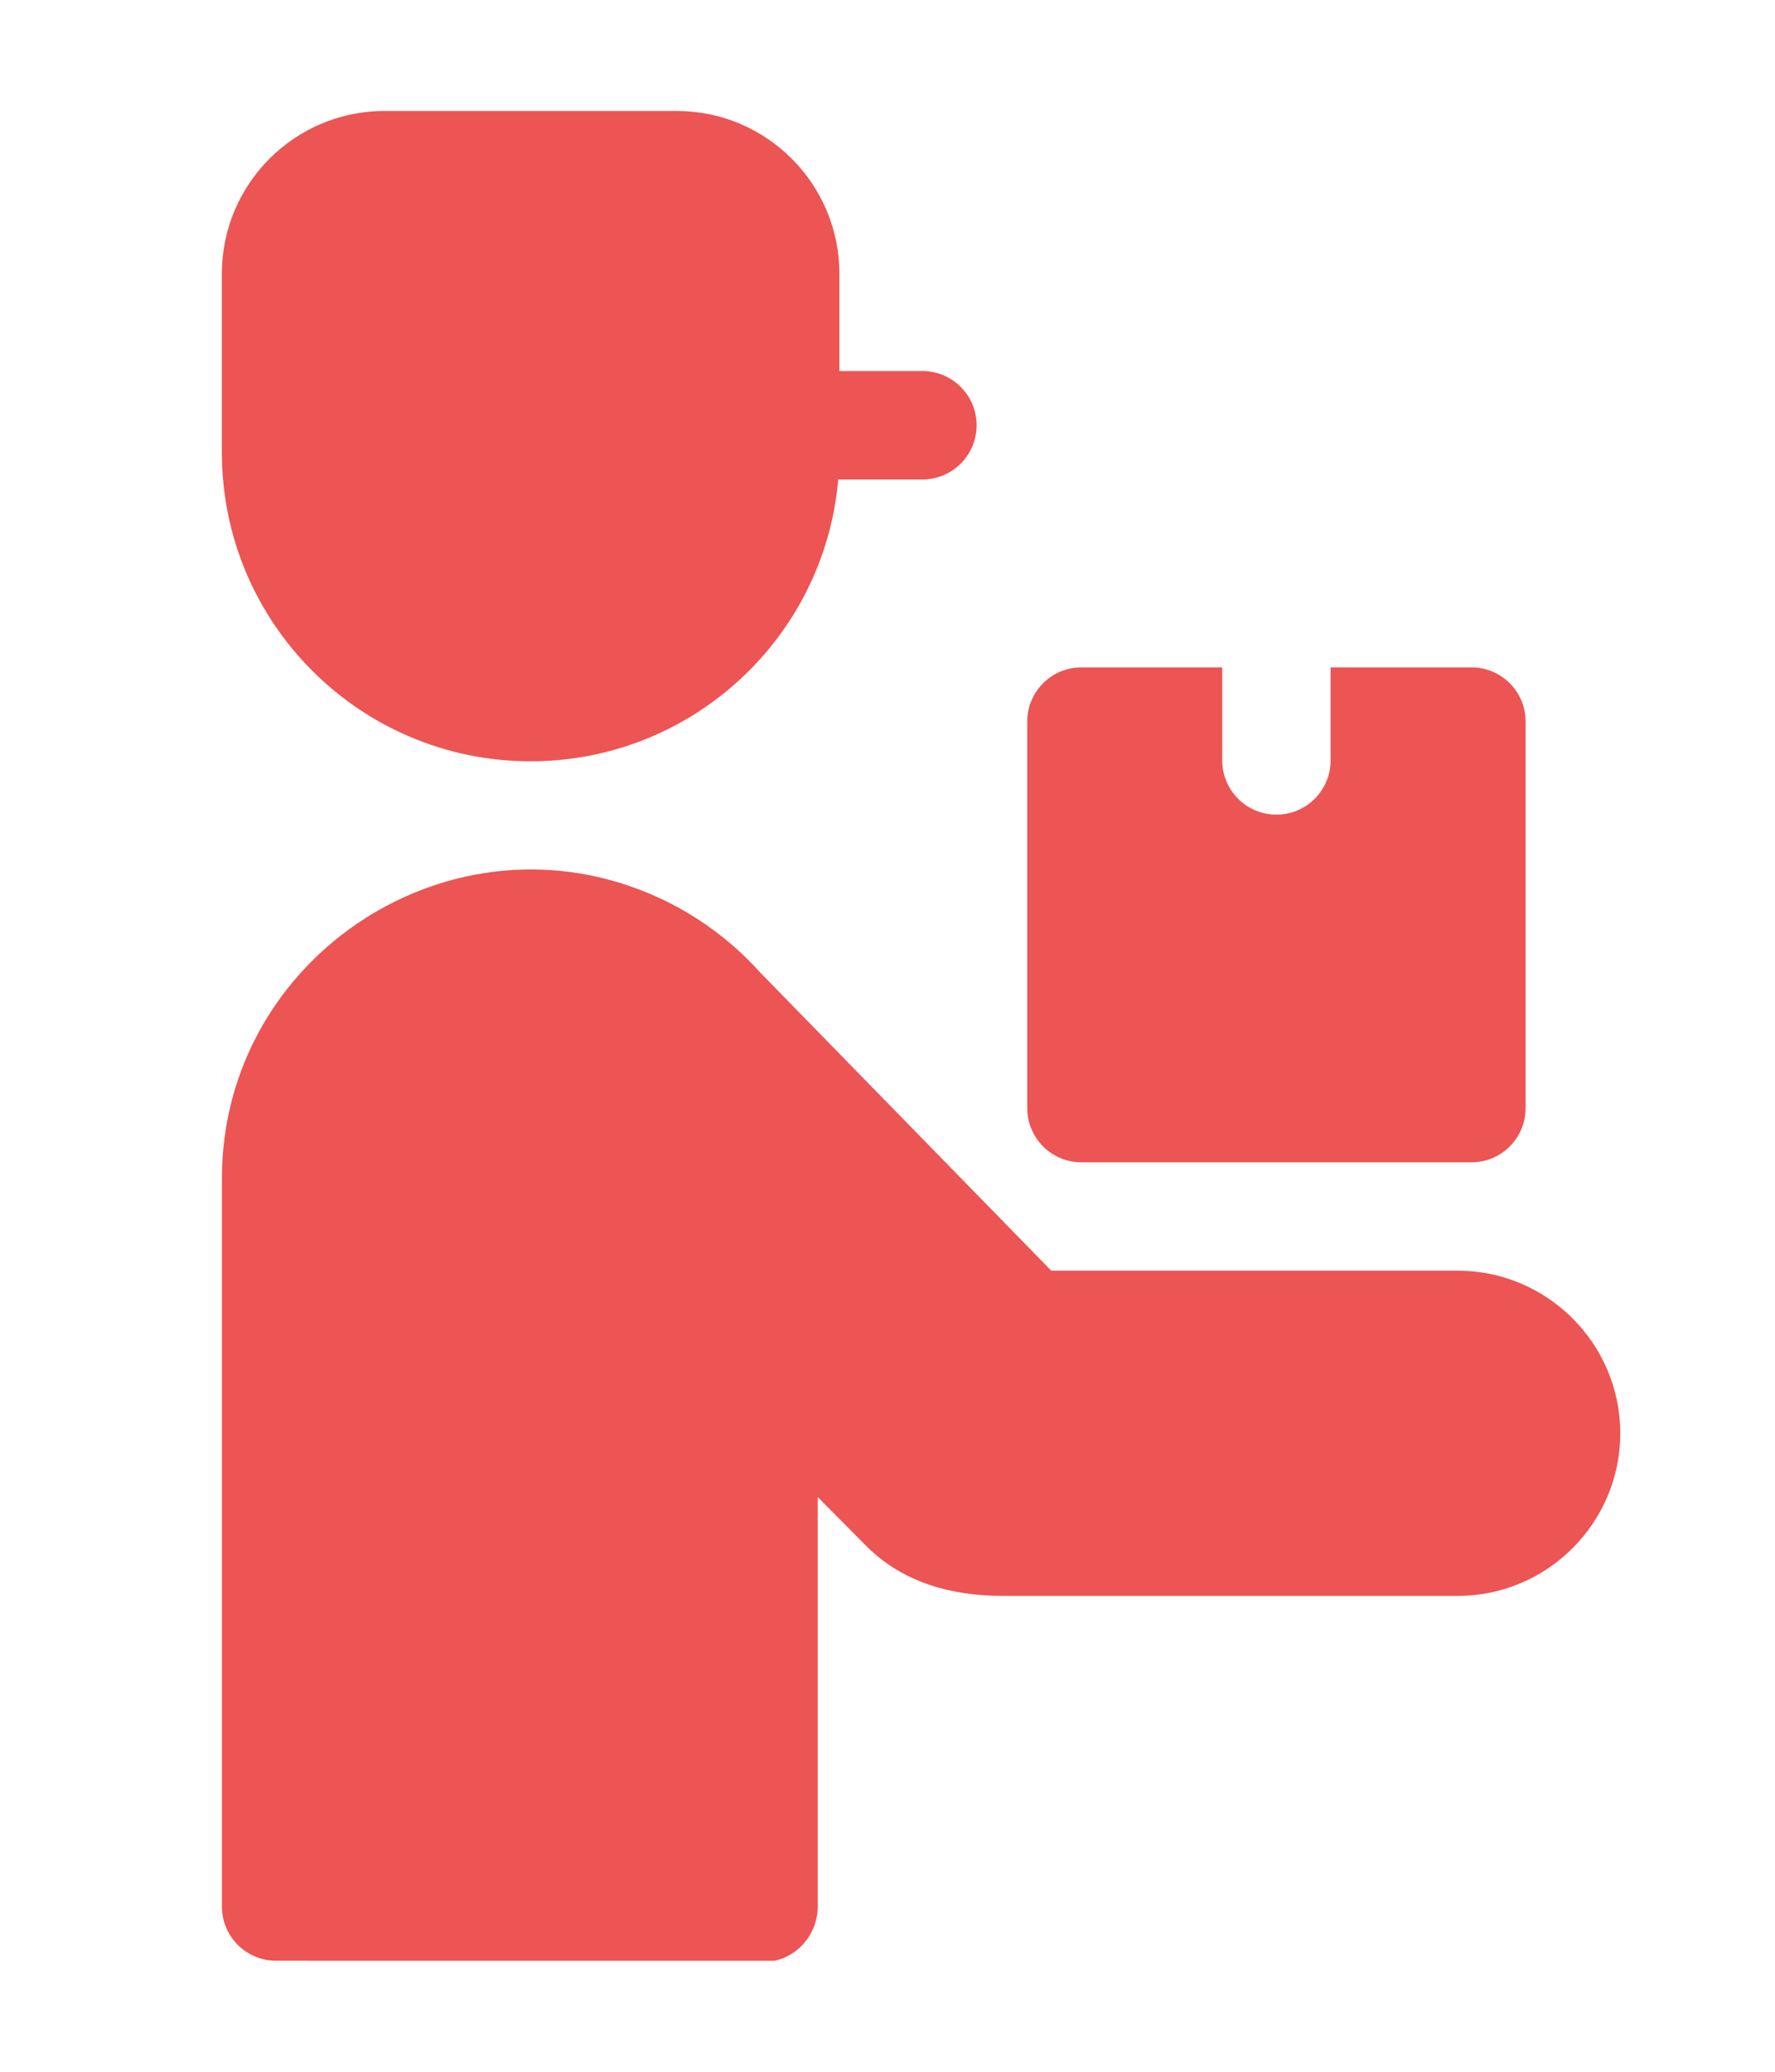
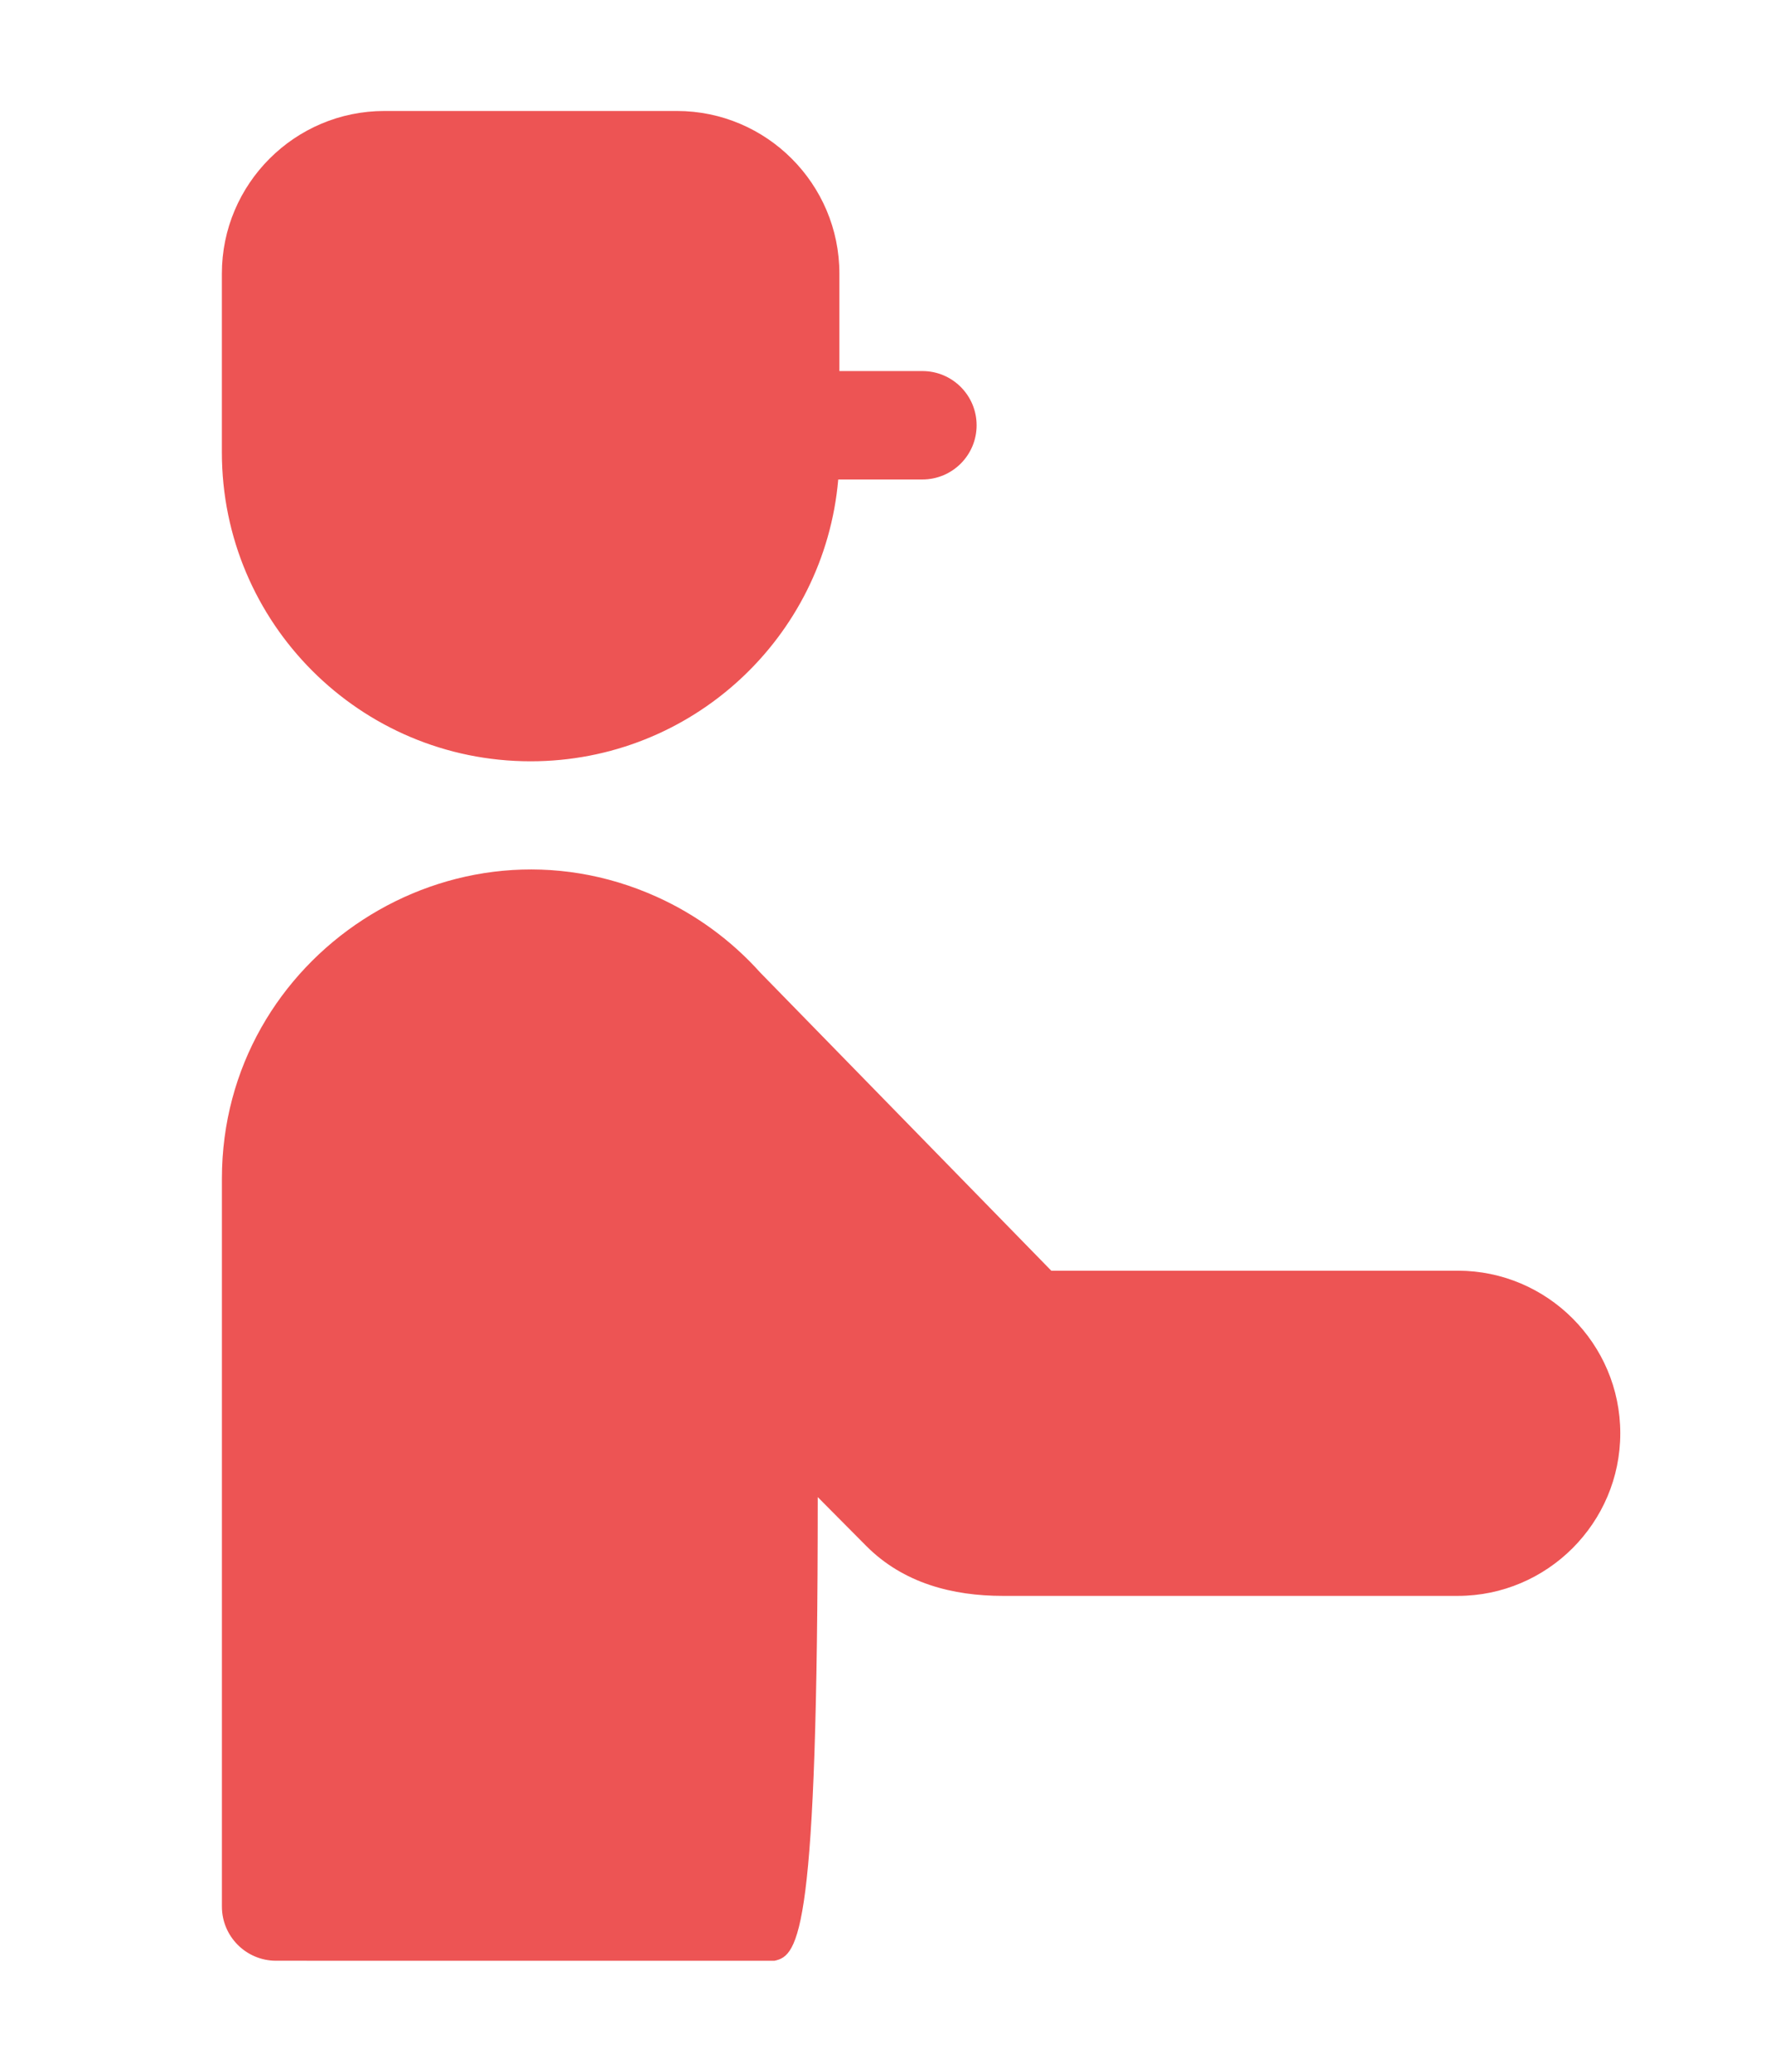
<svg xmlns="http://www.w3.org/2000/svg" width="48" height="56" viewBox="0 0 48 56" fill="none">
  <path fill-rule="evenodd" clip-rule="evenodd" d="M10.394 3H18.305C20.727 3 22.699 4.972 22.699 7.395V10.03H24.945C25.754 10.03 26.41 10.687 26.41 11.495C26.41 12.304 25.754 12.96 24.945 12.96H22.668C22.295 17.246 18.697 20.578 14.35 20.578C9.738 20.578 6 16.839 6 12.228C6 10.618 6 9.005 6 7.395C6 4.972 7.972 3 10.394 3Z" fill="#ED5454" />
-   <path fill-rule="evenodd" clip-rule="evenodd" d="M17.764 24.243C18.833 24.726 19.782 25.425 20.554 26.284L28.429 34.347H39.422C41.842 34.347 43.816 36.322 43.816 38.742C43.816 41.162 41.842 43.137 39.422 43.137H27.117C25.767 43.137 24.429 42.798 23.423 41.785L22.114 40.467V51.534C22.114 52.244 21.61 52.865 20.94 53L7.463 52.999C6.656 52.998 6.001 52.343 6.001 51.534V31.857C6.001 25.842 12.249 21.754 17.764 24.243Z" fill="#ED5454" />
-   <path fill-rule="evenodd" clip-rule="evenodd" d="M39.791 31.418H29.244C28.435 31.418 27.779 30.762 27.779 29.953V19.503C27.779 18.694 28.435 18.039 29.244 18.039H33.052V20.555C33.052 21.364 33.709 22.02 34.517 22.02C35.326 22.02 35.982 21.364 35.982 20.555V18.039H39.791C40.6 18.039 41.256 18.694 41.256 19.503V29.953C41.256 30.762 40.6 31.418 39.791 31.418Z" fill="#ED5454" />
+   <path fill-rule="evenodd" clip-rule="evenodd" d="M17.764 24.243C18.833 24.726 19.782 25.425 20.554 26.284L28.429 34.347H39.422C41.842 34.347 43.816 36.322 43.816 38.742C43.816 41.162 41.842 43.137 39.422 43.137H27.117C25.767 43.137 24.429 42.798 23.423 41.785L22.114 40.467C22.114 52.244 21.61 52.865 20.94 53L7.463 52.999C6.656 52.998 6.001 52.343 6.001 51.534V31.857C6.001 25.842 12.249 21.754 17.764 24.243Z" fill="#ED5454" />
</svg>